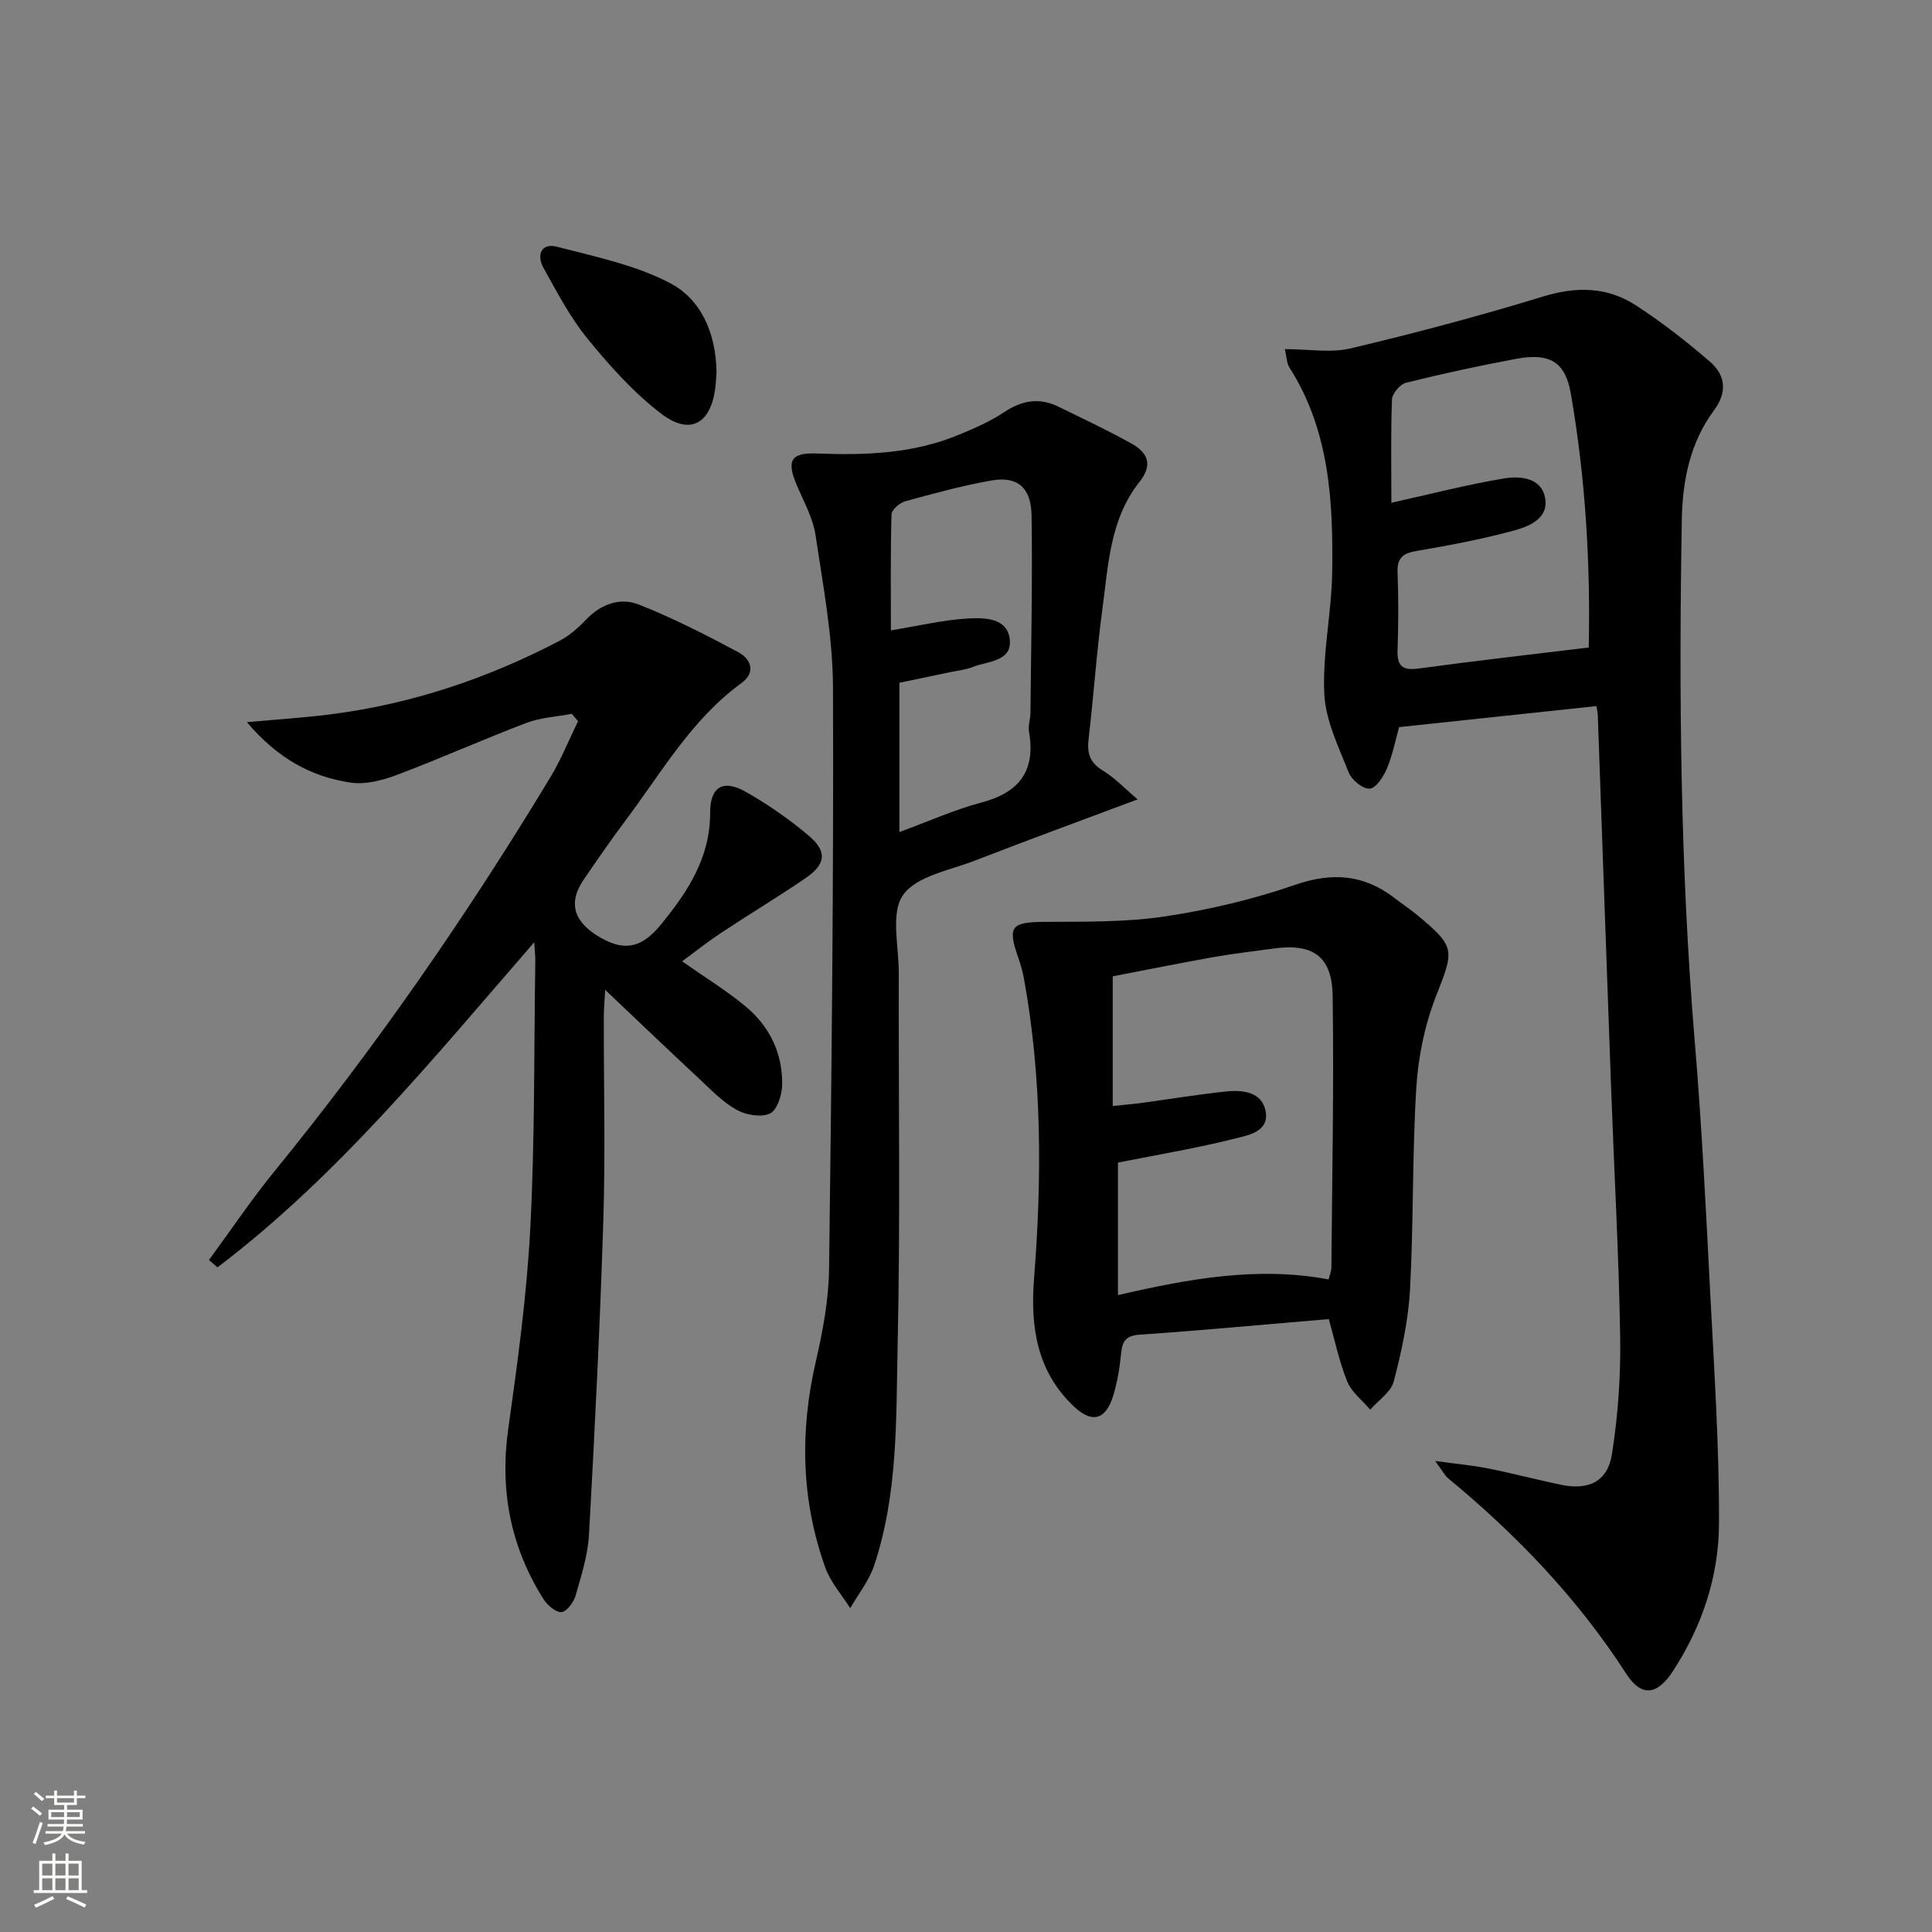
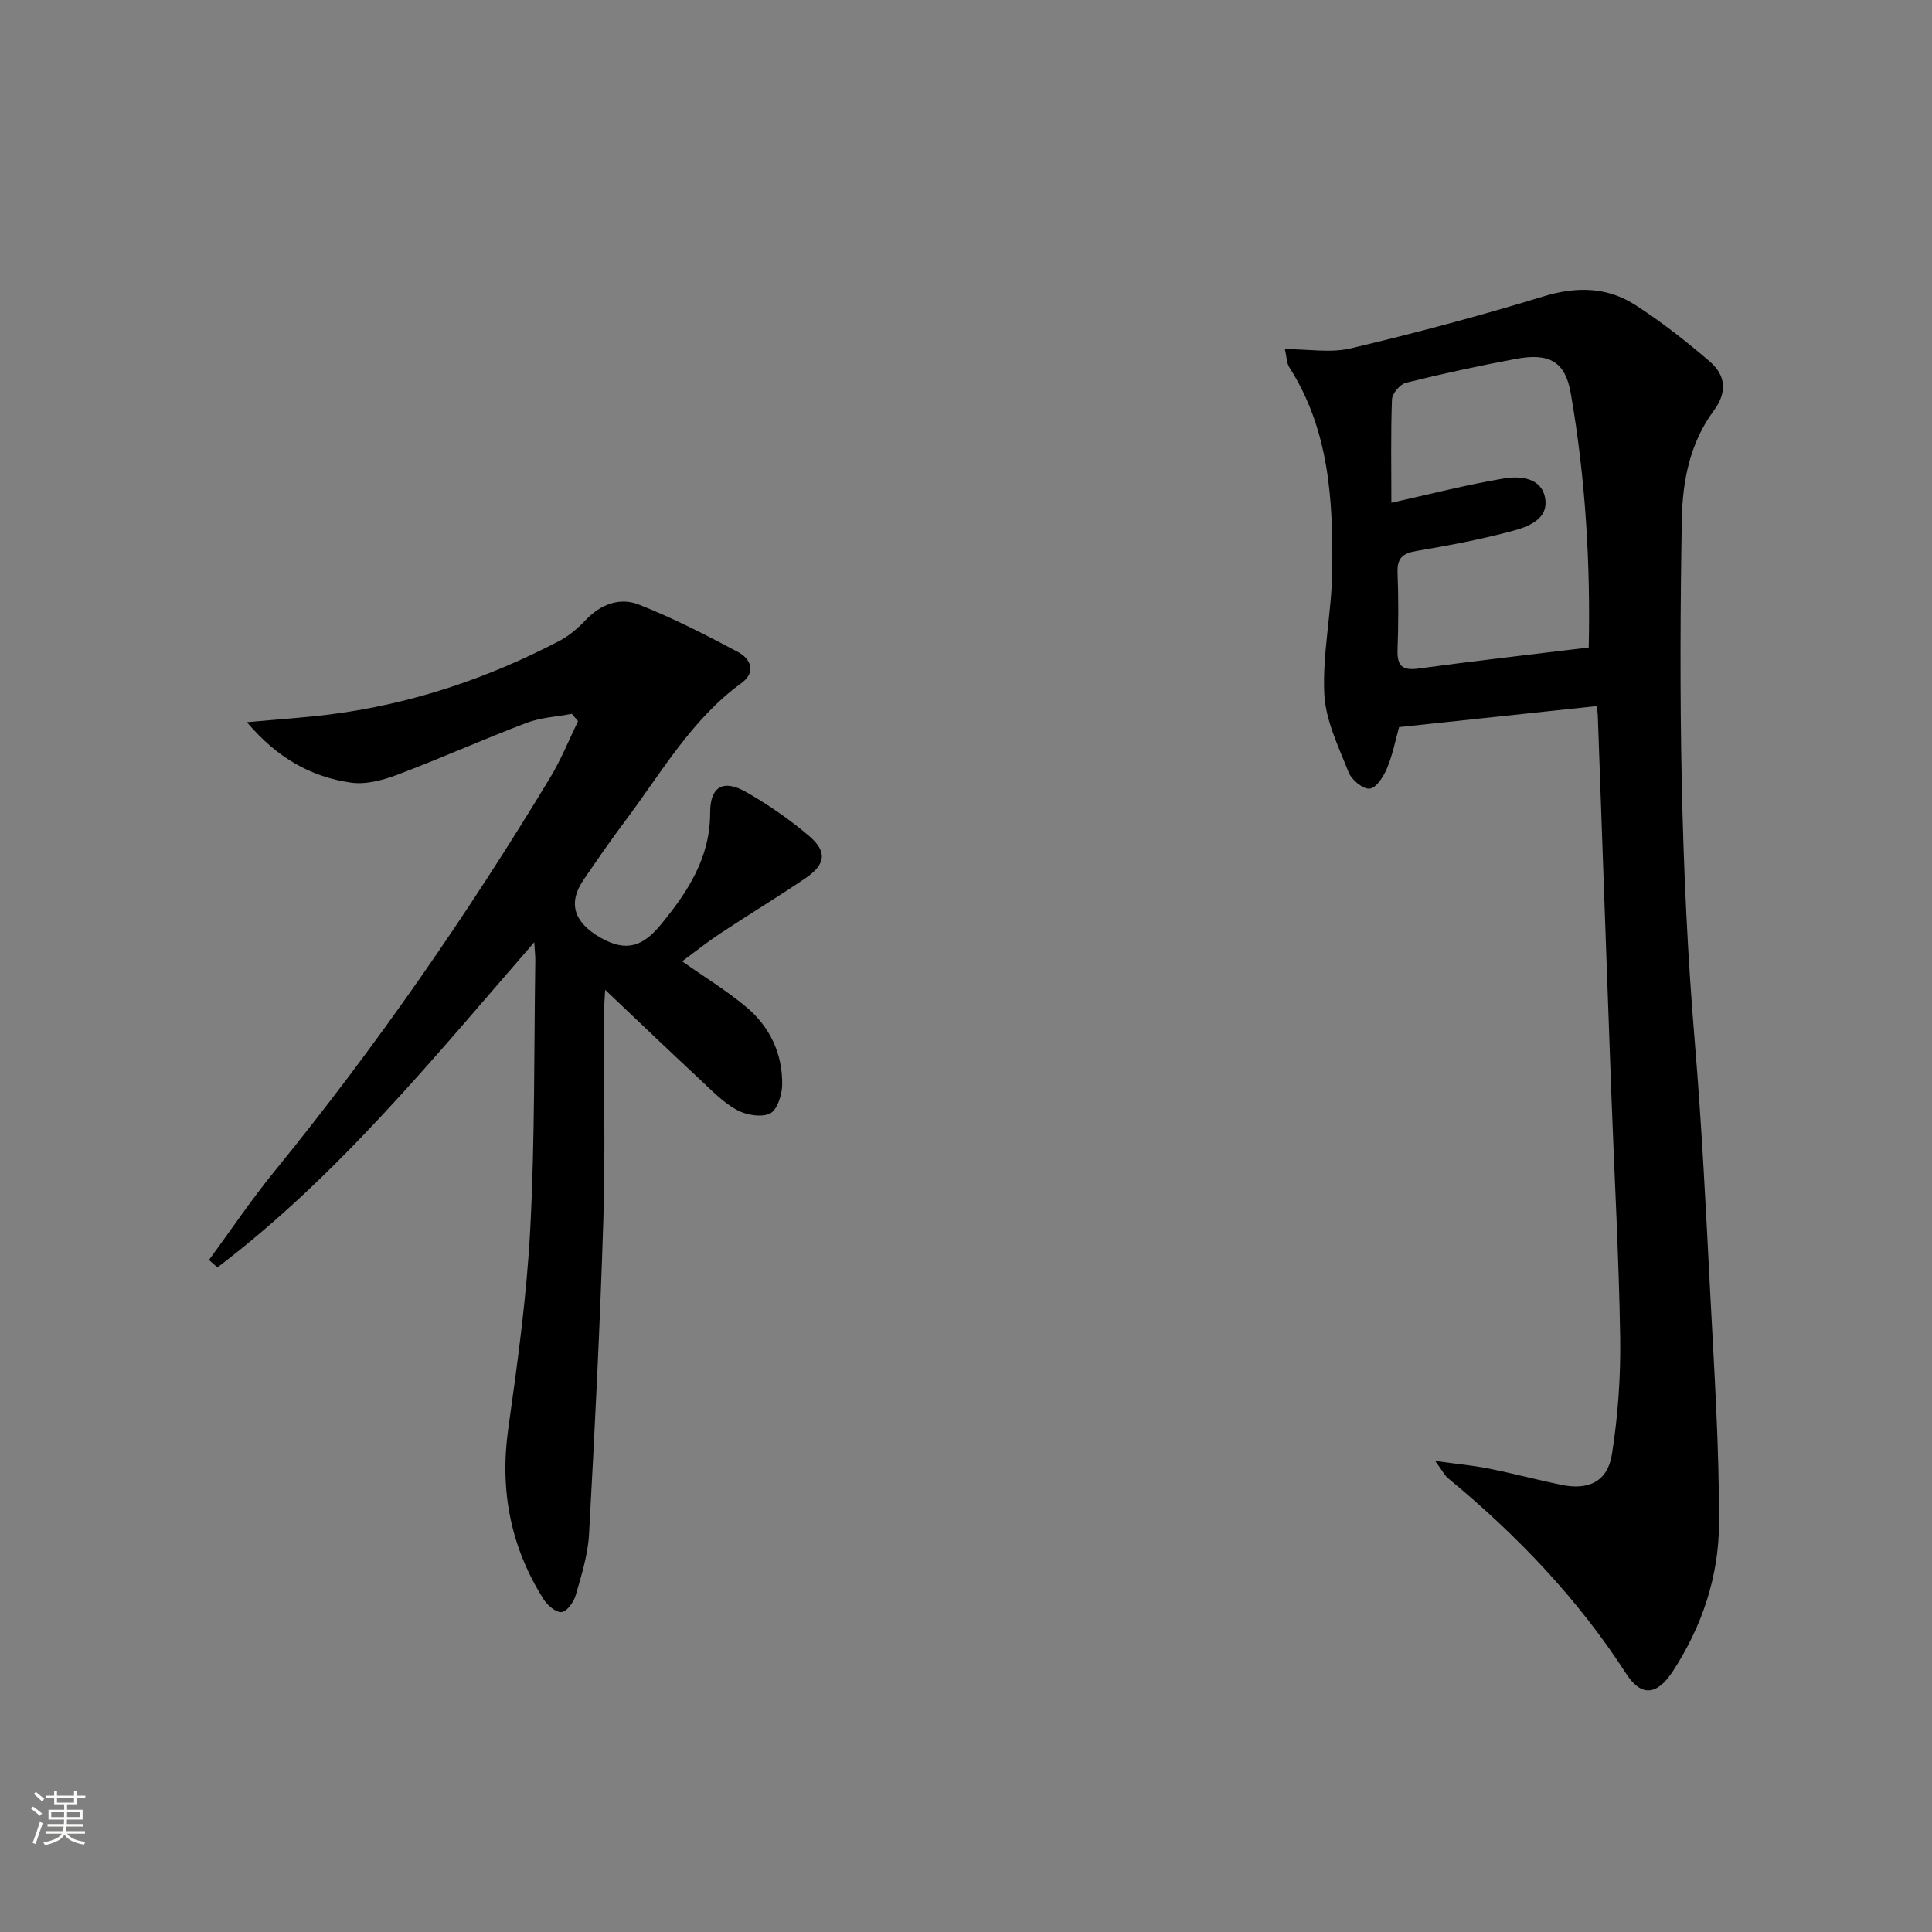
<svg xmlns="http://www.w3.org/2000/svg" enable-background="new 0 0 400 400" viewBox="0 0 400 400">
  <rect x="0" y="0" width="400" height="400" fill="#808080" stroke="none" />
  <g fill="#010000">
    <path d="m330.52 146.19c-13.81 1.47-27.15 2.89-40.85 4.35-.73 2.59-1.32 5.67-2.5 8.52-.71 1.7-2.23 4.09-3.58 4.22-1.37.14-3.75-1.8-4.36-3.36-2.09-5.3-4.79-10.77-5.05-16.28-.39-8.39 1.53-16.87 1.64-25.32.2-14.68-.58-29.29-8.88-42.27-.56-.87-.53-2.11-.92-3.77 4.85 0 9.45.83 13.62-.15 13.37-3.17 26.68-6.71 39.83-10.74 6.87-2.1 13.22-2.03 19.11 1.76 5.41 3.48 10.53 7.5 15.41 11.7 3.25 2.8 3.7 6.29.85 10.14-4.94 6.67-6.5 14.53-6.64 22.61-.62 36.13-.32 72.23 2.7 108.28 1.44 17.23 2.29 34.51 3.18 51.78.82 15.93 1.88 31.88 1.82 47.82-.04 10.9-3.52 21.29-9.56 30.54-3.26 4.99-6.52 5.37-9.67.48-10.04-15.57-22.64-28.7-36.84-40.43-.72-.59-1.16-1.52-2.69-3.59 4.52.62 7.82.92 11.05 1.56 5.04 1.01 10.02 2.33 15.05 3.38 5.63 1.17 9.6-.67 10.49-6.32 1.26-7.98 1.84-16.17 1.71-24.25-.27-16.96-1.23-33.9-1.85-50.85-.95-25.93-1.85-51.86-2.78-77.79-.01-.64-.18-1.28-.29-2.02zm-42.45-42.1c8.15-1.81 15.67-3.76 23.3-5.03 3.35-.56 7.78-.19 8.53 4.06.77 4.33-3.45 5.91-6.7 6.79-6.54 1.76-13.24 3.03-19.93 4.16-2.85.48-4.03 1.47-3.92 4.45.2 5.33.19 10.67 0 16-.12 3.34.95 4.36 4.37 3.89 11.57-1.58 23.17-2.89 35.21-4.35.37-17.07-.63-34.96-3.73-52.68-1.13-6.47-4.39-8.37-11.28-7.09-7.66 1.43-15.28 3.08-22.84 4.96-1.22.3-2.84 2.24-2.89 3.47-.26 7.14-.12 14.3-.12 21.37z" />
    <path d="m43.27 260.86c4.48-6.1 8.71-12.4 13.48-18.26 21.05-25.84 39.98-53.16 57.2-81.68 2.22-3.68 3.84-7.73 5.73-11.61-.43-.51-.86-1.01-1.29-1.52-3.14.6-6.46.76-9.4 1.88-8.99 3.41-17.77 7.36-26.77 10.75-3 1.13-6.52 2.06-9.59 1.61-8.24-1.19-15.22-5.08-21.51-12.51 6.44-.59 11.81-.93 17.14-1.6 16.82-2.12 32.65-7.43 47.63-15.27 2.02-1.06 3.84-2.67 5.43-4.34 3.08-3.25 7.05-4.66 10.9-3.16 7.06 2.77 13.86 6.27 20.57 9.84 2.67 1.42 3.8 4.19.71 6.44-10.36 7.54-16.55 18.54-24.02 28.48-3 3.99-5.83 8.11-8.65 12.23-3.43 5.03-1.79 8.93 3.42 11.95 5.48 3.17 8.94 1.77 12.59-2.68 5.6-6.82 10.2-13.85 10.19-23.17-.01-5.39 2.72-6.97 7.45-4.26 4.59 2.62 9.01 5.68 13.03 9.1 3.83 3.27 3.45 5.9-.83 8.8-5.77 3.92-11.76 7.53-17.58 11.39-2.74 1.82-5.32 3.88-7.87 5.76 4.64 3.27 9.19 6.05 13.23 9.42 4.93 4.12 7.59 9.71 7.48 16.19-.04 2.07-1.05 5.21-2.53 5.9-1.83.86-4.97.31-6.91-.77-2.85-1.58-5.22-4.07-7.65-6.34-6.28-5.85-12.48-11.79-19.56-18.5-.14 2.69-.28 4.09-.28 5.5-.02 13.99.34 28-.09 41.98-.68 21.77-1.77 43.52-2.97 65.26-.23 4.24-1.57 8.46-2.75 12.59-.4 1.41-1.79 3.36-2.91 3.5-1.15.14-2.95-1.39-3.74-2.64-6.84-10.83-9.12-22.54-7.32-35.31 1.94-13.78 3.84-27.63 4.56-41.51.96-18.44.76-36.93 1.04-55.41.01-.94-.1-1.87-.22-3.81-21 24.17-40.65 48.39-65.58 67.31-.6-.49-1.18-1.01-1.76-1.53z" />
-     <path d="m235.54 165.5c-11.69 4.38-22.73 8.41-33.68 12.67-5.23 2.03-12.15 3.2-14.9 7.14-2.61 3.74-.86 10.58-.88 16.05-.06 25.65.34 51.31-.23 76.95-.34 15.37.11 30.98-4.89 45.87-1.05 3.12-3.26 5.86-4.93 8.78-1.76-2.8-4.09-5.4-5.17-8.43-4.99-13.97-5.29-28.19-1.95-42.66 1.45-6.28 2.66-12.77 2.74-19.18.52-40.11.96-80.23.81-120.34-.04-10.54-2.05-21.1-3.62-31.59-.53-3.51-2.4-6.85-3.83-10.2-2.21-5.16-1.36-6.89 4.16-6.67 10.05.4 19.95.04 29.38-3.89 3.19-1.33 6.44-2.72 9.29-4.63 3.68-2.46 7.28-3.13 11.25-1.19 5.07 2.47 10.17 4.88 15.1 7.61 3.33 1.84 4.65 4.33 1.73 7.98-6.13 7.7-6.46 17.25-7.69 26.41-1.2 8.88-1.79 17.84-2.84 26.74-.35 2.95.19 4.97 2.94 6.62 2.48 1.5 4.55 3.72 7.21 5.96zm-49.33 6.77c6.12-2.25 11.44-4.65 17-6.12 7.83-2.08 11.24-6.54 9.84-14.62-.22-1.26.28-2.63.29-3.95.13-13.63.45-27.26.23-40.88-.09-5.83-2.99-8.16-8.31-7.22-6.02 1.06-11.95 2.69-17.86 4.31-1.15.32-2.8 1.76-2.82 2.72-.23 8.04-.13 16.1-.13 24 5.78-.94 10.78-2.15 15.83-2.45 3.48-.2 8.35-.21 8.79 4.42.43 4.48-4.54 4.39-7.6 5.59-1.52.6-3.22.77-4.84 1.11-3.49.74-6.98 1.46-10.42 2.18z" />
-     <path d="m275.12 273.1c-13.4 1.13-26.27 2.34-39.15 3.23-2.9.2-3.61 1.35-3.86 3.9-.29 2.96-.77 5.95-1.65 8.78-1.53 4.91-4.32 5.76-8.06 2.24-7.68-7.22-9.11-16.4-8.31-26.53 1.63-20.77 1.66-41.55-2.1-62.16-.27-1.46-.69-2.91-1.18-4.32-2.27-6.48-1.44-7.33 5.57-7.38 8.27-.05 16.64.1 24.77-1.12 9.14-1.37 18.28-3.53 27.01-6.55 7.69-2.65 14.21-2.14 20.54 2.72 1.58 1.22 3.25 2.33 4.79 3.6 7.91 6.58 7.58 7.15 3.83 16.72-2.32 5.92-3.68 12.47-4.08 18.83-.87 13.94-.56 27.95-1.31 41.9-.35 6.4-1.75 12.81-3.36 19.03-.58 2.23-3.19 3.92-4.88 5.86-1.63-1.93-3.88-3.62-4.77-5.85-1.71-4.26-2.64-8.83-3.8-12.9zm-43.66-32.4v27.44c14.66-3.39 28.96-6 43.61-3.25.28-1.1.57-1.74.58-2.39.15-18.78.54-37.56.26-56.33-.12-8.27-4.17-10.93-12.36-9.77-4.11.58-8.24 1.03-12.32 1.76-7.09 1.26-14.15 2.69-20.85 3.98v26.85c2.37-.26 4.35-.42 6.32-.69 5.75-.77 11.48-1.74 17.25-2.33 3.41-.35 7.33.13 8.08 4.07.81 4.23-3.56 5-6.31 5.68-7.87 1.98-15.89 3.32-24.26 4.98z" />
-     <path d="m148.35 76.95c-.05.63-.09 1.97-.25 3.29-.9 7.42-5.16 9.97-11.09 5.49-5.74-4.34-10.71-9.91-15.3-15.52-3.65-4.46-6.37-9.7-9.2-14.77-1.44-2.59-.49-5.21 2.78-4.36 7.96 2.07 16.27 3.77 23.44 7.54 6.27 3.28 9.46 10.07 9.62 18.33z" />
  </g>
  <path d="m6.44 374.46.42-.45c.65.47 1.27.95 1.85 1.44l-.45.49c-.65-.56-1.25-1.06-1.82-1.48m.93 7.33-.63-.26c.55-1.36 1.05-2.8 1.52-4.33.19.1.38.19.59.27-.46 1.29-.95 2.73-1.48 4.32m-.38-10.38.44-.42c.43.34 1.01.82 1.74 1.44l-.49.49c-.53-.51-1.09-1.01-1.69-1.51m2.5.35h1.72v-1.04h.59v1.04h3.52v-1.04h.59v1.04h1.75v.53h-1.75v1.42h-2.03v.97h3.22v2.03h-3.24c0 .35-.01.66-.03.93h3.32v.53h-3.37c-.03.27-.08.58-.15.94h3.96v.53h-3.71c.67.92 1.93 1.48 3.79 1.68-.13.24-.23.44-.29.59-2.13-.38-3.48-1.08-4.04-2.12-.43.97-1.77 1.72-4.03 2.23-.09-.19-.2-.37-.33-.55 2.1-.42 3.37-1.03 3.81-1.83h-3.36v-.53h3.58c.08-.29.13-.61.16-.94h-3.33v-.53h3.39c.02-.27.04-.58.04-.93h-3.23v-2.03h3.25v-.97h-2.07v-1.42h-1.73zm1.12 3.44v1h2.65c.01-.3.02-.44.01-.4v-.25-.35zm1.19-2h3.52v-.91h-3.52zm4.71 2h-2.63v.59c0 .15-.01.28-.01.4h2.64z" fill="#fbfcfa" />
-   <path d="m13.56 383.74h.63v1.52h2.72v6.07h1.13v.6h-11.06v-.6h1.13v-6.07h2.73v-1.52h.63v1.52h2.1v-1.52zm-2.69 8.83.38.56c-1.24.63-2.53 1.25-3.85 1.85-.1-.21-.21-.42-.34-.63 1.36-.55 2.63-1.15 3.81-1.78m-2.13-4.27h2.1v-2.45h-2.1zm0 3.04h2.1v-2.46h-2.1zm2.72-3.04h2.1v-2.45h-2.1zm0 3.04h2.1v-2.46h-2.1zm6.07 3.6c-1.41-.71-2.7-1.3-3.86-1.78l.35-.56c1.45.62 2.75 1.19 3.84 1.72zm-1.25-9.09h-2.1v2.45h2.1zm-2.09 5.49h2.1v-2.46h-2.1z" fill="#fbfcfa" />
</svg>